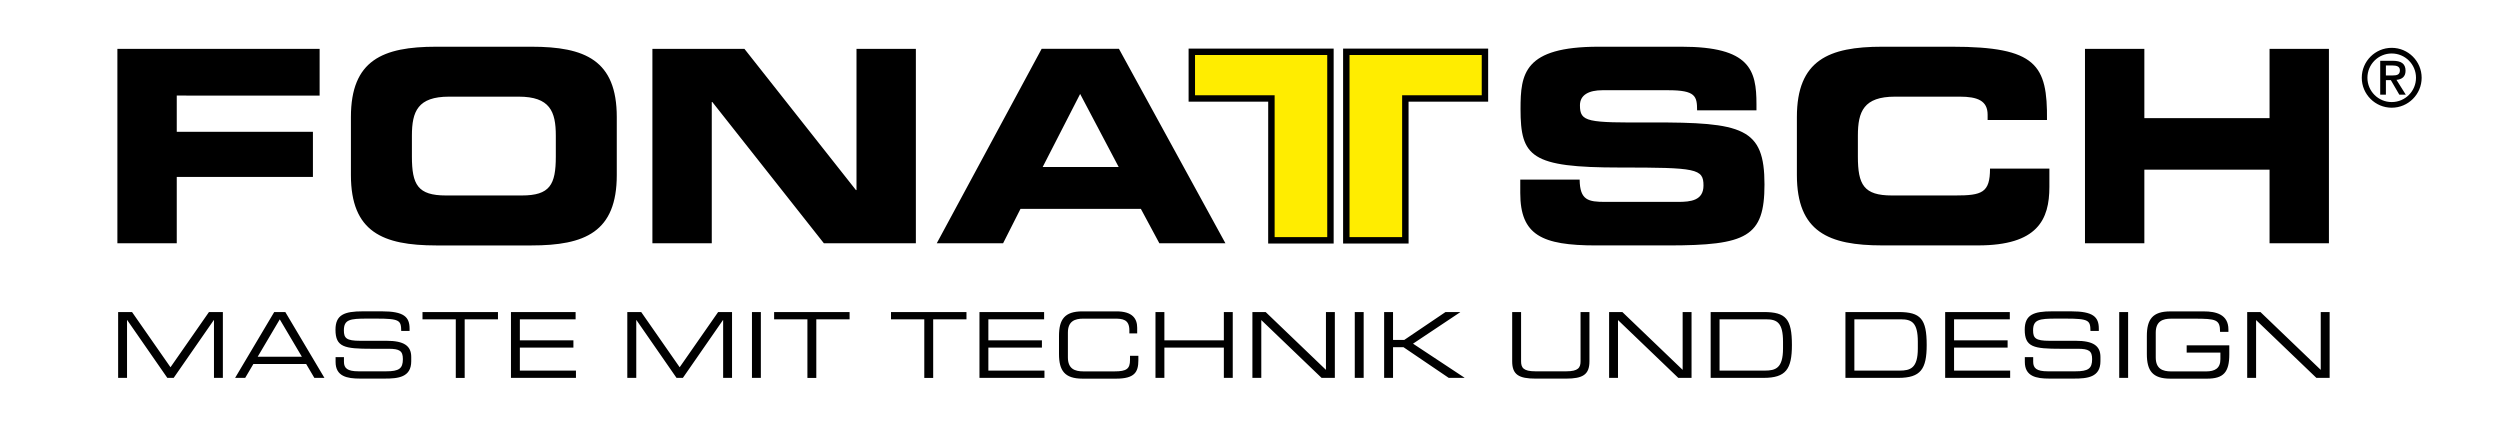
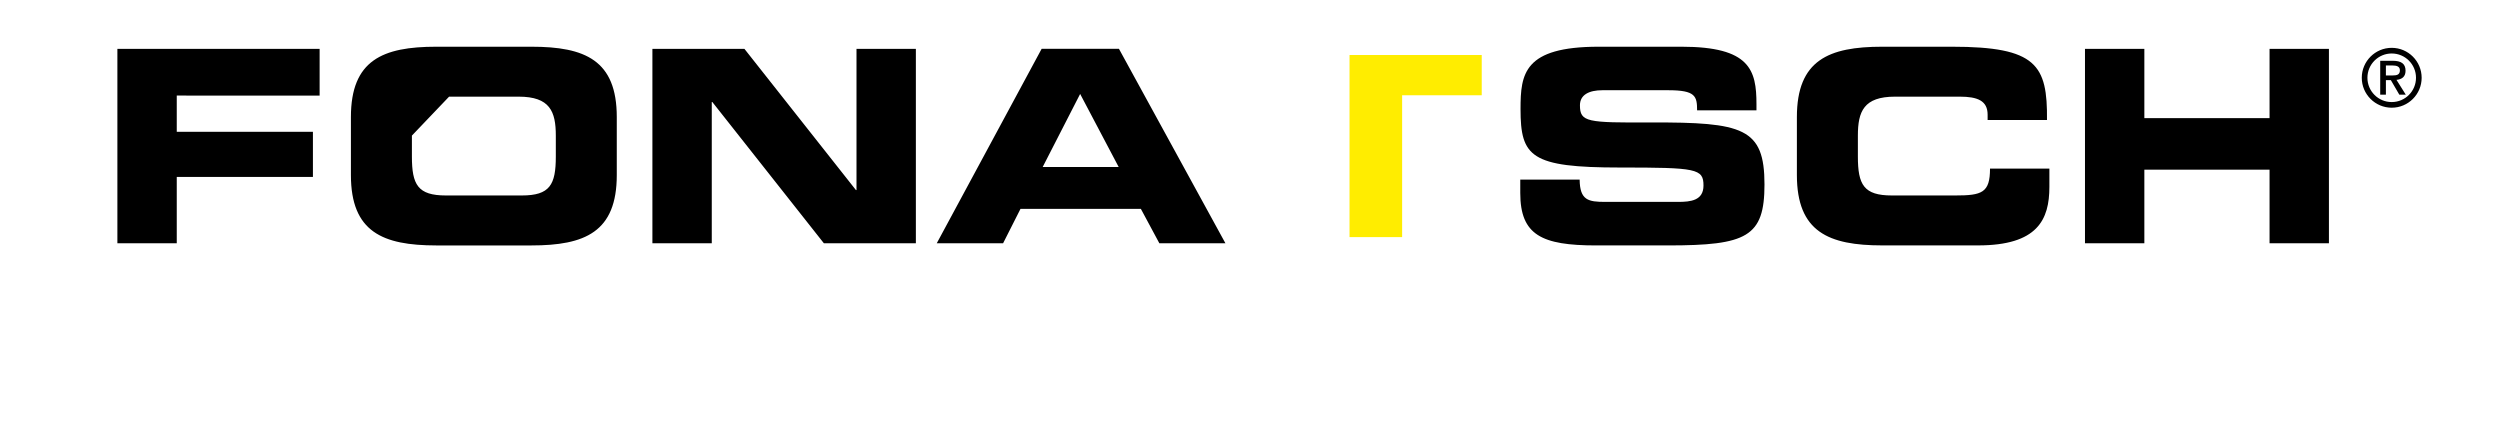
<svg xmlns="http://www.w3.org/2000/svg" version="1.1" id="Ebene_1" x="0px" y="0px" viewBox="0 0 739 128" style="enable-background:new 0 0 739 128;" xml:space="preserve">
  <style type="text/css">
	.st0{fill-rule:evenodd;clip-rule:evenodd;}
	.st1{fill-rule:evenodd;clip-rule:evenodd;fill:#FFED00;}
</style>
  <g>
    <g>
-       <path class="st0" d="M616.32,71.9V14.44h17.55v20.48h37.01V14.44h17.55V71.9h-17.55V50.16h-37.01V71.9 M531.16,51.74V34.6    c0-16.83,9.41-20.79,25.22-20.79h20.64c24.99,0,28.23,5.4,28.07,21.67h-17.55v-1.59c0-4.13-3.01-5.32-8.22-5.32h-19.14    c-9.25,0-10.99,4.37-10.99,11.51v6.19c0,8.33,1.74,11.51,10.04,11.51h18.74c7.91,0,10.28-0.79,10.28-7.94h17.55v5.4    c0,9.68-3.48,17.3-21.11,17.3h-28.31C540.57,72.54,531.16,68.57,531.16,51.74z M449.39,57.06v-3.97h17.55    c0.08,6.11,2.53,6.59,7.59,6.59h21.51c3.72,0,7.51-0.4,7.51-4.84c0-5-2.06-5.32-24.67-5.32c-26.41,0-29.41-3.17-29.41-17.3    c0-10.4,0.95-18.41,23.09-18.41h24.51c20.24,0,22.14,6.9,22.14,16.98v1.83h-17.55c0-4.21-0.48-5.95-8.54-5.95h-19.45    c-3.95,0-6.64,1.35-6.64,4.45c0,5,2.13,5.16,20.95,5.08c27.28-0.08,33.6,1.59,33.6,18.33c0,15.48-5.22,18.02-28.54,18.02h-21.27    C455.79,72.54,449.39,69.52,449.39,57.06z M319.29,27.77l-11.07,21.59h22.46L319.29,27.77z M276.91,71.9l31-57.47h22.85    l31.47,57.47H342.7l-5.46-10.16h-35.58l-5.14,10.16H276.91z M192.85,71.9V14.44h27.2l32.97,41.75h0.16V14.44h17.55V71.9h-27.2    l-32.97-41.75h-0.16V71.9H192.85z M121.76,40.08v6.19c0,8.33,1.74,11.51,10.04,11.51h22.46c8.3,0,10.04-3.18,10.04-11.51v-6.19    c0-7.14-1.74-11.51-10.99-11.51h-20.56C123.5,28.57,121.76,32.93,121.76,40.08z M103.73,51.74V34.6    c0-16.83,9.41-20.79,25.22-20.79h28.15c15.82,0,25.22,3.97,25.22,20.79v17.15c0,16.83-9.41,20.8-25.22,20.8h-28.15    C113.14,72.54,103.73,68.57,103.73,51.74z M34.7,71.9V14.44h59.78v13.81H52.25v10.72H92.5V52.3H52.25v19.6H34.7z" />
-       <path class="st0" d="M664.27,111.7V92.24h3.92l17.82,17.09V92.24h2.63v19.46h-3.92l-17.82-17.09v17.09 M658.98,102.06v2.69    c0,5.3-1.72,7.18-6.58,7.18h-10.86c-5.27,0-6.93-2.37-6.93-7.28v-5.32c0-4.92,1.67-7.28,6.93-7.28h9.95    c3.49,0,7.23,0.86,7.23,5.35v0.7h-2.47c0-3.63-1.1-3.9-7.61-3.9h-6.83c-2.53,0-4.57,0.75-4.57,4.14v7.31    c0,3.39,2.04,4.14,4.57,4.14h10.29c2.63,0,4.25-0.91,4.25-3.6v-1.96h-9.97v-2.15H658.98z M629.07,111.7h-2.63V92.24h2.63V111.7z     M598.54,107v-1.43h2.47v1.37c0,1.91,1.02,2.82,4.3,2.82h8.17c3.82,0,4.95-0.81,4.95-3.6c0-2.45-0.97-3.06-4.25-3.06h-5    c-8.04,0-10.67-0.48-10.67-5.64c0-4.43,2.63-5.43,8.06-5.43h5.67c6.53,0,8.17,1.67,8.17,5.13v0.67h-2.47    c-0.05-3.09-0.38-3.65-7.28-3.65h-2.8c-5.08,0-6.88,0.27-6.88,3.47c0,2.31,0.73,3.09,4.84,3.09h7.79c5.13,0,7.28,1.48,7.28,4.78    v1.26c0,4.78-3.92,5.13-7.82,5.13h-7.31C601.92,111.92,598.54,111.25,598.54,107z M574.99,111.7V92.24h19.11v2.15h-16.48v6.21    h15.83v2.15h-15.83v6.8h16.58v2.15H574.99z M545.51,111.7V92.24h15.72c6.53,0,8.3,2.04,8.3,9.73c0,7.15-1.77,9.73-8.39,9.73    H545.51z M566.91,103.02v-1.99c0-5.62-1.75-6.64-4.97-6.64h-13.79v15.16h13.36C564.7,109.55,566.91,108.85,566.91,103.02z     M505.67,111.7V92.24h15.72c6.53,0,8.3,2.04,8.3,9.73c0,7.15-1.77,9.73-8.39,9.73H505.67z M527.06,103.02v-1.99    c0-5.62-1.75-6.64-4.97-6.64H508.3v15.16h13.36C524.86,109.55,527.06,108.85,527.06,103.02z M475.65,111.7V92.24h3.92l17.82,17.09    V92.24h2.63v19.46h-3.92l-17.82-17.09v17.09H475.65z M447,106.81V92.24h2.63v14.54c0,1.88,0.64,2.98,4.22,2.98h9.14    c3.57,0,4.22-1.1,4.22-2.98V92.24h2.63v14.57c0,3.95-1.99,5.11-6.93,5.11h-8.98C448.99,111.92,447,110.76,447,106.81z     M409.15,111.7V92.24h2.63v8.25h3.31l12.2-8.25h4.3l0.05,0.05l-13.95,9.3l15.21,10.05l-0.05,0.05h-4.62l-13.36-9.06h-3.09v9.06    H409.15z M403.1,111.7h-2.63V92.24h2.63V111.7z M370.21,111.7V92.24h3.92l17.82,17.09V92.24h2.63v19.46h-3.92l-17.82-17.09v17.09    H370.21z M341.56,111.7V92.24h2.63v8.36h17.58v-8.36h2.63v19.46h-2.63v-8.95h-17.58v8.95H341.56z M313.04,104.64v-5.32    c0-4.92,1.67-7.28,6.93-7.28h10.08c4.79,0,6.1,2.23,6.1,4.84v1.67h-2.31v-0.89c0-3.31-2.04-3.47-4.46-3.47h-9.14    c-2.53,0-4.57,0.75-4.57,4.14v7.31c0,3.39,2.04,4.14,4.57,4.14h9.22c3.55,0,4.57-0.75,4.57-3.39v-1.21h2.47v1.32    c0,3.52-1.13,5.43-6.58,5.43h-9.95C314.71,111.92,313.04,109.55,313.04,104.64z M289.53,111.7V92.24h19.11v2.15h-16.48v6.21h15.83    v2.15h-15.83v6.8h16.58v2.15H289.53z M273.22,111.7V94.4h-9.84v-2.15h22.31v2.15h-9.84v17.31H273.22z M238.67,111.7V94.4h-9.84    v-2.15h22.31v2.15h-9.84v17.31H238.67z M224.91,111.7h-2.63V92.24h2.63V111.7z M185.43,111.7V92.24h4.11l11.37,16.32l11.37-16.32    h4.11v19.46h-2.63V94.61h-0.05l-11.85,17.09h-1.88l-11.85-17.09h-0.05v17.09H185.43z M151.04,111.7V92.24h19.11v2.15h-16.48v6.21    h15.83v2.15h-15.83v6.8h16.58v2.15H151.04z M134.73,111.7V94.4h-9.84v-2.15h22.31v2.15h-9.84v17.31H134.73z M99.2,107v-1.43h2.47    v1.37c0,1.91,1.02,2.82,4.3,2.82h8.17c3.82,0,4.95-0.81,4.95-3.6c0-2.45-0.97-3.06-4.25-3.06h-5c-8.04,0-10.67-0.48-10.67-5.64    c0-4.43,2.63-5.43,8.06-5.43h5.67c6.53,0,8.17,1.67,8.17,5.13v0.67h-2.47c-0.05-3.09-0.38-3.65-7.28-3.65h-2.79    c-5.08,0-6.88,0.27-6.88,3.47c0,2.31,0.73,3.09,4.84,3.09h7.79c5.13,0,7.28,1.48,7.28,4.78v1.26c0,4.78-3.92,5.13-7.82,5.13h-7.31    C102.59,111.92,99.2,111.25,99.2,107z M89.23,105.44L82.7,94.4l-6.53,11.05H89.23z M69.5,111.7l11.56-19.46h3.28L95.9,111.7h-2.98    l-2.42-4.11H74.9l-2.42,4.11H69.5z M34.92,111.7V92.24h4.11l11.37,16.32l11.37-16.32h4.11v19.46h-2.63V94.61h-0.05L51.34,111.7    h-1.88L37.6,94.61h-0.05v17.09H34.92z" />
-       <polyline class="st0" points="351.35,14.36 394.23,14.36 394.23,71.99 374.87,71.99 374.88,30.06 351.35,30.06 351.35,14.36   " />
-       <polyline class="st1" points="392.33,16.26 392.33,70.09 376.78,70.09 376.78,28.16 353.25,28.16 353.25,16.26 392.33,16.26   " />
-       <polyline class="st0" points="439.9,14.36 439.9,30.06 416.37,30.06 416.38,71.99 397.02,71.99 397.02,14.36 439.9,14.36   " />
+       <path class="st0" d="M616.32,71.9V14.44h17.55v20.48h37.01V14.44h17.55V71.9h-17.55V50.16h-37.01V71.9 M531.16,51.74V34.6    c0-16.83,9.41-20.79,25.22-20.79h20.64c24.99,0,28.23,5.4,28.07,21.67h-17.55v-1.59c0-4.13-3.01-5.32-8.22-5.32h-19.14    c-9.25,0-10.99,4.37-10.99,11.51v6.19c0,8.33,1.74,11.51,10.04,11.51h18.74c7.91,0,10.28-0.79,10.28-7.94h17.55v5.4    c0,9.68-3.48,17.3-21.11,17.3h-28.31C540.57,72.54,531.16,68.57,531.16,51.74z M449.39,57.06v-3.97h17.55    c0.08,6.11,2.53,6.59,7.59,6.59h21.51c3.72,0,7.51-0.4,7.51-4.84c0-5-2.06-5.32-24.67-5.32c-26.41,0-29.41-3.17-29.41-17.3    c0-10.4,0.95-18.41,23.09-18.41h24.51c20.24,0,22.14,6.9,22.14,16.98v1.83h-17.55c0-4.21-0.48-5.95-8.54-5.95h-19.45    c-3.95,0-6.64,1.35-6.64,4.45c0,5,2.13,5.16,20.95,5.08c27.28-0.08,33.6,1.59,33.6,18.33c0,15.48-5.22,18.02-28.54,18.02h-21.27    C455.79,72.54,449.39,69.52,449.39,57.06z M319.29,27.77l-11.07,21.59h22.46L319.29,27.77z M276.91,71.9l31-57.47h22.85    l31.47,57.47H342.7l-5.46-10.16h-35.58l-5.14,10.16H276.91z M192.85,71.9V14.44h27.2l32.97,41.75h0.16V14.44h17.55V71.9h-27.2    l-32.97-41.75h-0.16V71.9H192.85z M121.76,40.08v6.19c0,8.33,1.74,11.51,10.04,11.51h22.46c8.3,0,10.04-3.18,10.04-11.51v-6.19    c0-7.14-1.74-11.51-10.99-11.51h-20.56z M103.73,51.74V34.6    c0-16.83,9.41-20.79,25.22-20.79h28.15c15.82,0,25.22,3.97,25.22,20.79v17.15c0,16.83-9.41,20.8-25.22,20.8h-28.15    C113.14,72.54,103.73,68.57,103.73,51.74z M34.7,71.9V14.44h59.78v13.81H52.25v10.72H92.5V52.3H52.25v19.6H34.7z" />
      <polyline class="st1" points="398.92,16.26 438,16.26 438,28.16 414.47,28.16 414.47,70.09 398.92,70.09 398.92,16.26   " />
      <path class="st0" d="M705.27,22.3h2.01c1.17,0,2.13-0.17,2.13-1.53c0-1.2-1.12-1.41-2.11-1.41h-2.03V22.3 M703.59,27.99V17.97    h3.71c2.46,0,3.78,0.84,3.78,2.94c0,1.82-1.12,2.54-2.68,2.7l2.75,4.38h-1.91l-2.51-4.31h-1.46v4.31H703.59z M699.81,22.99    c0,3.97,3.21,7.18,7.18,7.18c3.97,0,7.18-3.21,7.18-7.18c0-3.97-3.21-7.18-7.18-7.18C703.02,15.81,699.81,19.02,699.81,22.99z     M698.14,22.99c0-4.88,3.97-8.85,8.85-8.85c4.88,0,8.85,3.97,8.85,8.85c0,4.88-3.97,8.85-8.85,8.85    C702.11,31.84,698.14,27.87,698.14,22.99z" />
    </g>
  </g>
</svg>